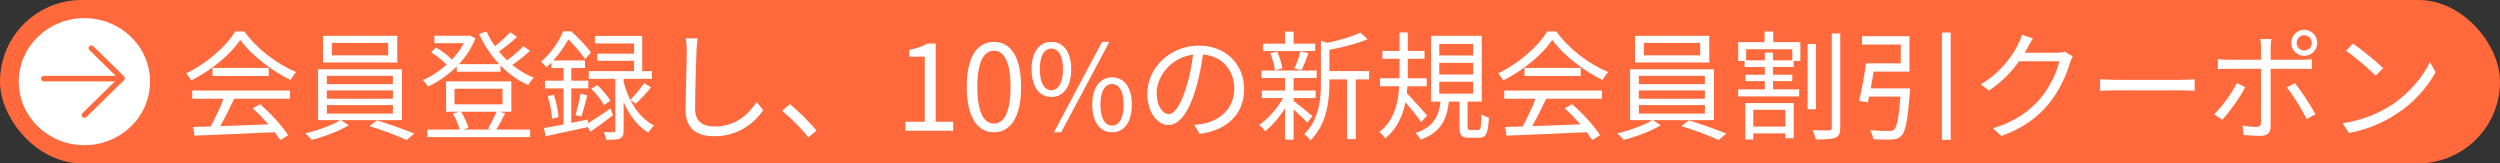
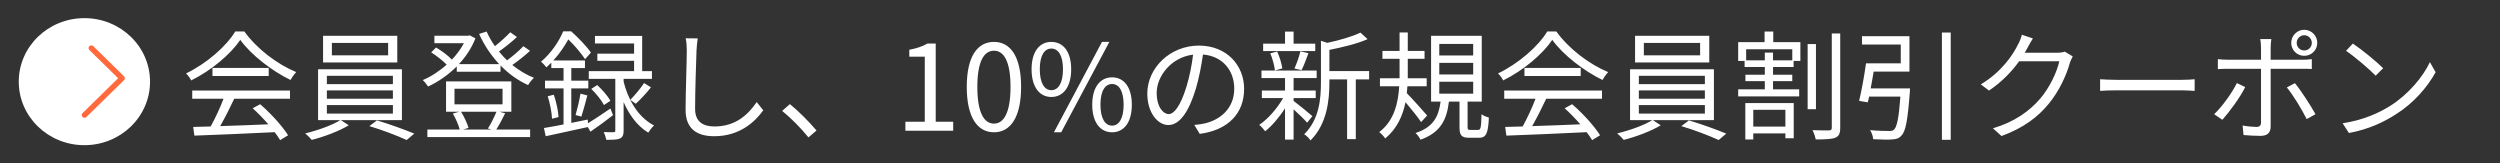
<svg xmlns="http://www.w3.org/2000/svg" fill="none" version="1.1" width="199" height="13" viewBox="0 0 199 13">
  <rect x="0" y="0" width="199" height="13" fill="#333333" stroke="none" />
  <g>
    <g>
-       <rect x="0" y="0" width="199" height="13" rx="6.5" fill="#FF693C" fill-opacity="1" />
-     </g>
+       </g>
    <g>
      <ellipse cx="6.718" cy="6.5" rx="5.225" ry="5.056" fill="#FFFFFF" fill-opacity="1" />
    </g>
    <g>
      <path d="M15.302,7.861L17.792,7.861C17.537,8.552,17.129,9.413,16.77,10.067C16.258,10.086,15.785,10.095,15.378,10.104L15.473,10.796C17.092,10.739,19.544,10.635,21.863,10.521C22.043,10.748,22.185,10.966,22.299,11.155L22.933,10.767C22.497,10.067,21.579,9.044,20.708,8.296L20.112,8.618C20.528,8.987,20.973,9.451,21.361,9.896C20.036,9.953,18.701,10,17.527,10.038C17.906,9.375,18.313,8.561,18.644,7.861L23.084,7.861L23.084,7.207L15.302,7.207L15.302,7.861ZM16.912,5.409L16.912,6.052L21.39,6.052L21.39,5.409L16.912,5.409ZM18.729,2.502C18,3.705,16.429,5.068,14.81,5.844C14.961,5.986,15.141,6.242,15.217,6.403C16.827,5.607,18.36,4.31,19.127,3.174C20.008,4.396,21.664,5.655,23.122,6.365C23.245,6.157,23.416,5.91,23.577,5.74C22.09,5.125,20.443,3.894,19.449,2.502L18.729,2.502ZM30.895,4.405L26.417,4.405L26.417,3.42L30.895,3.42L30.895,4.405ZM31.624,2.852L25.716,2.852L25.716,4.973L31.624,4.973L31.624,2.852ZM26.019,8.362L31.274,8.362L31.274,9.044L26.019,9.044L26.019,8.362ZM26.019,7.198L31.274,7.198L31.274,7.861L26.019,7.861L26.019,7.198ZM26.019,6.033L31.274,6.033L31.274,6.696L26.019,6.696L26.019,6.033ZM31.993,9.565L31.993,5.513L25.319,5.513L25.319,9.565L27.08,9.565C26.483,9.953,25.271,10.388,24.296,10.616C24.467,10.758,24.694,10.994,24.817,11.136C25.783,10.89,27.004,10.436,27.761,9.972L27.136,9.565L31.993,9.565ZM29.399,10.038C30.393,10.332,31.662,10.815,32.372,11.146L32.978,10.635C32.239,10.332,30.98,9.868,30.005,9.584L29.399,10.038ZM39.52,8.893C39.349,9.3,39.075,9.868,38.838,10.228L39.141,10.313L36.859,10.313L37.295,10.18C37.191,9.82,36.954,9.3,36.698,8.893L39.52,8.893ZM36.178,7.065L40.003,7.065L40.003,8.306L36.178,8.306L36.178,7.065ZM39.747,8.893L40.703,8.893L40.703,6.478L35.506,6.478L35.506,8.893L36.575,8.893L36.045,9.035C36.272,9.423,36.5,9.944,36.594,10.313L34.019,10.313L34.019,10.909L42.199,10.909L42.199,10.313L39.501,10.313C39.728,9.962,39.984,9.48,40.211,9.016L39.747,8.893ZM41.659,3.676C41.347,4.017,40.826,4.462,40.362,4.803C40.135,4.585,39.917,4.348,39.719,4.102C40.173,3.78,40.713,3.354,41.148,2.947L40.618,2.567C40.306,2.9,39.823,3.335,39.397,3.676C39.132,3.307,38.914,2.909,38.734,2.51L38.138,2.7C38.535,3.591,39.084,4.405,39.737,5.106L36.528,5.106C37.077,4.519,37.541,3.828,37.844,3.051L37.399,2.814L37.267,2.843L34.578,2.843L34.578,3.439L36.926,3.439C36.68,3.903,36.348,4.348,35.969,4.746C35.676,4.424,35.155,4.045,34.71,3.78L34.322,4.168C34.758,4.443,35.259,4.841,35.553,5.144C34.966,5.674,34.294,6.109,33.65,6.374C33.792,6.497,33.981,6.744,34.076,6.886C34.862,6.526,35.667,5.977,36.358,5.286L36.358,5.712L39.842,5.712L39.842,5.21C40.485,5.873,41.233,6.412,42.038,6.772C42.142,6.592,42.341,6.336,42.502,6.194C41.896,5.958,41.309,5.598,40.779,5.172C41.243,4.85,41.773,4.434,42.19,4.045L41.659,3.676ZM48.589,8.637C47.946,9.073,47.292,9.517,46.81,9.811L46.781,9.517L45.475,9.783L45.475,7.037L46.829,7.037L46.829,6.422L45.475,6.422L45.475,5.418L46.563,5.418L46.563,4.812L44.045,4.812C44.566,4.244,44.954,3.648,45.238,3.136C45.74,3.61,46.289,4.282,46.573,4.708L47.037,4.187C46.715,3.705,46.024,2.994,45.465,2.493L44.831,2.493C44.519,3.241,43.913,4.197,43.061,4.916C43.184,5.002,43.392,5.219,43.496,5.361C43.629,5.238,43.761,5.115,43.884,4.992L43.884,5.418L44.859,5.418L44.859,6.422L43.382,6.422L43.382,7.037L44.859,7.037L44.859,9.906C44.272,10.019,43.733,10.123,43.297,10.19L43.439,10.843C44.367,10.635,45.598,10.379,46.791,10.114L46.999,10.483C47.558,10.104,48.201,9.631,48.798,9.167L48.589,8.637ZM43.6,7.662C43.78,8.23,43.922,8.959,43.941,9.451L44.462,9.319C44.433,8.836,44.282,8.107,44.083,7.539L43.6,7.662ZM46.279,9.281C46.421,8.845,46.601,8.173,46.753,7.596L46.204,7.454C46.128,7.955,45.948,8.703,45.816,9.158L46.279,9.281ZM48.589,8.022C48.391,7.662,47.946,7.141,47.539,6.772L47.065,7.075C47.463,7.454,47.889,8.003,48.078,8.362L48.589,8.022ZM49.64,6.28L51.894,6.28L51.894,5.664L51.117,5.664L51.117,2.862L47.359,2.862L47.359,3.458L50.473,3.458L50.473,4.273L47.548,4.273L47.548,4.841L50.473,4.841L50.473,5.664L46.866,5.664L46.866,6.28L48.978,6.28L48.978,10.379C48.978,10.493,48.949,10.521,48.845,10.521C48.741,10.521,48.419,10.53,48.059,10.512C48.145,10.691,48.23,10.957,48.258,11.127C48.769,11.127,49.129,11.127,49.347,11.023C49.574,10.919,49.64,10.729,49.64,10.398L49.64,8.126C50.038,9.035,50.653,9.981,51.6,10.559C51.704,10.388,51.922,10.104,52.064,9.991C50.653,9.252,49.943,7.728,49.64,6.497L49.64,6.28ZM50.606,8.258C50.985,7.917,51.449,7.416,51.818,6.952L51.269,6.611C51.004,7.018,50.521,7.596,50.171,7.946L50.606,8.258ZM54.582,3.047C54.639,3.322,54.668,3.653,54.668,3.994C54.668,4.989,54.573,7.357,54.573,8.75C54.573,10.275,55.501,10.843,56.845,10.843C58.909,10.843,60.121,9.669,60.755,8.778L60.234,8.125C59.562,9.1,58.587,10.067,56.864,10.067C55.993,10.067,55.33,9.707,55.33,8.674C55.33,7.272,55.406,5.055,55.444,3.994C55.463,3.691,55.491,3.36,55.539,3.057L54.582,3.047ZM64.996,10.388C64.409,9.697,63.557,8.836,62.876,8.287L62.26,8.826C62.933,9.375,63.747,10.18,64.353,10.938L64.996,10.388ZM72.069,10.407L75.874,10.407L75.874,9.688L74.483,9.688L74.483,3.468L73.82,3.468C73.441,3.686,72.996,3.847,72.381,3.96L72.381,4.509L73.612,4.509L73.612,9.688L72.069,9.688L72.069,10.407ZM79.122,10.53C80.438,10.53,81.28,9.328,81.28,6.914C81.28,4.509,80.438,3.335,79.122,3.335C77.796,3.335,76.954,4.5,76.954,6.914C76.954,9.328,77.796,10.53,79.122,10.53ZM79.122,9.839C78.326,9.839,77.796,8.959,77.796,6.914C77.796,4.888,78.326,4.036,79.122,4.036C79.907,4.036,80.438,4.888,80.438,6.914C80.438,8.959,79.907,9.839,79.122,9.839ZM83.685,7.719C84.641,7.719,85.266,6.914,85.266,5.513C85.266,4.121,84.641,3.335,83.685,3.335C82.738,3.335,82.113,4.121,82.113,5.513C82.113,6.914,82.738,7.719,83.685,7.719ZM83.685,7.179C83.145,7.179,82.767,6.62,82.767,5.513C82.767,4.405,83.145,3.865,83.685,3.865C84.234,3.865,84.613,4.405,84.613,5.513C84.613,6.62,84.234,7.179,83.685,7.179ZM83.893,10.53L84.471,10.53L88.305,3.335L87.718,3.335L83.893,10.53ZM88.523,10.53C89.47,10.53,90.094,9.735,90.094,8.334C90.094,6.942,89.47,6.157,88.523,6.157C87.576,6.157,86.942,6.942,86.942,8.334C86.942,9.735,87.576,10.53,88.523,10.53ZM88.523,10C87.974,10,87.595,9.442,87.595,8.334C87.595,7.226,87.974,6.687,88.523,6.687C89.062,6.687,89.441,7.226,89.441,8.334C89.441,9.442,89.062,10,88.523,10ZM93.029,9.082C92.622,9.082,92.073,8.561,92.073,7.378C92.073,6.119,93.171,4.576,94.97,4.348C94.866,5.21,94.686,6.1,94.449,6.876C93.967,8.457,93.446,9.082,93.029,9.082ZM95.5,10.656C97.735,10.361,99.032,9.044,99.032,7.075C99.032,5.181,97.63,3.629,95.434,3.629C93.143,3.629,91.325,5.409,91.325,7.444C91.325,8.987,92.168,9.953,93.001,9.953C93.872,9.953,94.62,8.959,95.197,7.037C95.453,6.157,95.633,5.21,95.756,4.339C97.346,4.471,98.246,5.636,98.246,7.056C98.246,8.675,97.072,9.565,95.869,9.83C95.642,9.877,95.358,9.925,95.065,9.944L95.5,10.656ZM104.693,3.477L102.97,3.477L102.97,2.518L102.288,2.518L102.288,3.477L100.546,3.477L100.546,4.064L104.693,4.064L104.693,3.477ZM103.604,5.579C103.784,5.238,103.974,4.708,104.153,4.235L103.51,4.083C103.424,4.49,103.207,5.077,103.036,5.456L103.604,5.579ZM102.071,5.447C102.023,5.087,101.862,4.528,101.663,4.102L101.114,4.244C101.294,4.67,101.446,5.238,101.484,5.607L102.071,5.447ZM104.466,9.245C104.248,9.046,103.33,8.297,102.97,8.031L102.97,7.804L104.731,7.804L104.731,7.207L102.97,7.207L102.97,6.213L104.807,6.213L104.807,5.617L100.414,5.617L100.414,6.213L102.288,6.213L102.288,7.207L100.442,7.207L100.442,7.804L102.137,7.804C101.663,8.638,100.916,9.491,100.234,9.937C100.385,10.06,100.594,10.288,100.707,10.449C101.237,10.032,101.824,9.349,102.288,8.619L102.288,11.112L102.97,11.112L102.97,8.704C103.368,9.065,103.85,9.529,104.049,9.766L104.466,9.245ZM108.982,5.655L105.82,5.655L105.82,3.97C106.871,3.761,108.054,3.477,108.859,3.116L108.291,2.594C107.685,2.898,106.624,3.202,105.659,3.411L105.147,3.249L105.147,6.545C105.147,7.87,105.015,9.51,103.813,10.686C103.974,10.78,104.229,11.027,104.314,11.179C105.64,9.861,105.82,7.965,105.82,6.554L105.82,6.318L107.23,6.318L107.23,11.074L107.921,11.074L107.921,6.318L108.982,6.318L108.982,5.655ZM113.602,9.196C113.365,8.921,112.381,7.813,111.983,7.416C112.002,7.236,112.021,7.046,112.03,6.867L113.564,6.867L113.564,6.232L112.059,6.232C112.059,6.1,112.059,5.967,112.059,5.835L112.059,4.68L113.394,4.68L113.394,4.055L112.059,4.055L112.059,2.586L111.405,2.586L111.405,4.055L110.042,4.055L110.042,4.68L111.405,4.68L111.405,5.835C111.405,5.967,111.405,6.1,111.405,6.232L109.843,6.232L109.843,6.867L111.377,6.867C111.301,8.154,110.989,9.612,109.786,10.512C109.947,10.635,110.175,10.871,110.26,11.023C111.207,10.246,111.661,9.205,111.879,8.135C112.314,8.646,112.882,9.357,113.119,9.716L113.602,9.196ZM114.567,6.507L117.265,6.507L117.265,7.454L114.567,7.454L114.567,6.507ZM114.567,5.002L117.265,5.002L117.265,5.929L114.567,5.929L114.567,5.002ZM114.567,3.496L117.265,3.496L117.265,4.415L114.567,4.415L114.567,3.496ZM117.057,10.341C116.858,10.341,116.82,10.313,116.82,10.095L116.82,8.088L117.947,8.088L117.947,2.852L113.914,2.852L113.914,8.088L114.671,8.088C114.52,9.252,114.113,10.123,112.674,10.587C112.816,10.71,113.005,10.966,113.072,11.119C114.681,10.549,115.164,9.517,115.334,8.088L116.177,8.088L116.177,10.095C116.177,10.758,116.309,10.966,116.962,10.966L117.729,10.966C118.288,10.966,118.458,10.644,118.515,9.357C118.335,9.309,118.061,9.205,117.928,9.091C117.9,10.199,117.862,10.341,117.654,10.341L117.057,10.341ZM119.736,7.861L122.226,7.861C121.971,8.552,121.564,9.413,121.204,10.067C120.693,10.086,120.219,10.095,119.812,10.104L119.907,10.796C121.526,10.739,123.978,10.635,126.297,10.521C126.477,10.748,126.619,10.966,126.733,11.155L127.367,10.767C126.932,10.067,126.013,9.044,125.142,8.296L124.546,8.618C124.962,8.987,125.407,9.451,125.796,9.896C124.47,9.953,123.135,10,121.961,10.038C122.34,9.375,122.747,8.561,123.078,7.861L127.519,7.861L127.519,7.207L119.736,7.207L119.736,7.861ZM121.346,5.409L121.346,6.052L125.824,6.052L125.824,5.409L121.346,5.409ZM123.164,2.502C122.435,3.705,120.863,5.068,119.244,5.844C119.396,5.986,119.575,6.242,119.651,6.403C121.261,5.607,122.794,4.31,123.561,3.174C124.442,4.396,126.098,5.655,127.556,6.365C127.68,6.157,127.85,5.91,128.011,5.74C126.525,5.125,124.877,3.894,123.883,2.502L123.164,2.502ZM135.329,4.405L130.851,4.405L130.851,3.42L135.329,3.42L135.329,4.405ZM136.058,2.852L130.151,2.852L130.151,4.973L136.058,4.973L136.058,2.852ZM130.453,8.362L135.708,8.362L135.708,9.044L130.453,9.044L130.453,8.362ZM130.453,7.198L135.708,7.198L135.708,7.861L130.453,7.861L130.453,7.198ZM130.453,6.033L135.708,6.033L135.708,6.696L130.453,6.696L130.453,6.033ZM136.427,9.565L136.427,5.513L129.753,5.513L129.753,9.565L131.514,9.565C130.917,9.953,129.706,10.388,128.73,10.616C128.901,10.758,129.128,10.994,129.251,11.136C130.217,10.89,131.438,10.436,132.195,9.972L131.571,9.565L136.427,9.565ZM133.833,10.038C134.827,10.332,136.096,10.815,136.806,11.146L137.412,10.635C136.674,10.332,135.414,9.868,134.439,9.584L133.833,10.038ZM142.117,8.741L142.117,10.076L139.561,10.076L139.561,8.741L142.117,8.741ZM138.927,11.099L139.561,11.099L139.561,10.616L142.117,10.616L142.117,11.004L142.78,11.004L142.78,8.202L138.927,8.202L138.927,11.099ZM142.666,4.803L141.133,4.803L141.133,4.187L140.479,4.187L140.479,4.803L138.993,4.803L138.993,3.922L142.666,3.922L142.666,4.803ZM141.152,2.512L140.46,2.512L140.46,3.354L138.359,3.354L138.359,4.85L138.87,4.85L138.87,5.333L140.479,5.333L140.479,5.948L138.936,5.948L138.936,6.46L140.479,6.46L140.479,7.113L138.359,7.113L138.359,7.671L143.215,7.671L143.215,7.113L141.133,7.113L141.133,6.46L142.666,6.46L142.666,5.948L141.133,5.948L141.133,5.333L142.771,5.333L142.771,4.85L143.31,4.85L143.31,3.354L141.152,3.354L141.152,2.512ZM144.55,3.506L143.888,3.506L143.888,8.694L144.55,8.694L144.55,3.506ZM145.81,2.663L145.81,10.161C145.81,10.322,145.753,10.37,145.601,10.379C145.421,10.379,144.863,10.388,144.276,10.36C144.389,10.568,144.494,10.9,144.531,11.099C145.251,11.099,145.791,11.08,146.084,10.966C146.378,10.843,146.482,10.635,146.482,10.152L146.482,2.663L145.81,2.663ZM148.905,7.037C148.991,6.611,149.066,6.147,149.142,5.702L151.992,5.702L151.992,2.881L148.214,2.881L148.214,3.544L151.301,3.544L151.301,5.039L148.536,5.039C148.404,5.996,148.176,7.245,147.987,8.031L148.678,8.145C148.707,8.003,148.744,7.851,148.782,7.69L151.272,7.69C151.149,9.394,150.988,10.123,150.761,10.322C150.657,10.417,150.543,10.426,150.344,10.426C150.108,10.426,149.483,10.417,148.858,10.36C148.991,10.559,149.095,10.862,149.104,11.08C149.71,11.108,150.307,11.127,150.6,11.099C150.941,11.08,151.159,11.023,151.348,10.796C151.689,10.474,151.85,9.593,152.02,7.359C152.03,7.264,152.039,7.037,152.039,7.037L148.905,7.037ZM154.576,2.587L154.576,11.127L155.277,11.127L155.277,2.587L154.576,2.587ZM164.356,4.111C164.205,4.168,163.996,4.197,163.741,4.197L161.166,4.197C161.251,4.064,161.327,3.931,161.393,3.798C161.487,3.618,161.658,3.305,161.819,3.058L160.938,2.764C160.882,3.011,160.749,3.352,160.645,3.514C160.238,4.367,159.31,5.741,157.672,6.716L158.325,7.209C159.357,6.518,160.153,5.674,160.721,4.878L163.921,4.878C163.731,5.741,163.154,6.963,162.415,7.835C161.554,8.839,160.37,9.701,158.638,10.212L159.319,10.828C161.099,10.175,162.226,9.303,163.087,8.251C163.93,7.228,164.508,5.94,164.763,4.992C164.82,4.841,164.915,4.623,164.99,4.49L164.356,4.111ZM167.168,7.236C167.461,7.208,167.963,7.189,168.484,7.189L173.681,7.189C174.107,7.189,174.505,7.227,174.694,7.236L174.694,6.308C174.486,6.327,174.145,6.355,173.672,6.355L168.484,6.355C167.954,6.355,167.452,6.327,167.168,6.308L167.168,7.236ZM183.414,2.805C183.755,2.805,184.02,3.08,184.02,3.411C184.02,3.752,183.755,4.017,183.414,4.017C183.083,4.017,182.817,3.752,182.817,3.411C182.817,3.08,183.083,2.805,183.414,2.805ZM183.414,4.443C183.991,4.443,184.455,3.989,184.455,3.411C184.455,2.843,183.991,2.37,183.414,2.37C182.846,2.37,182.382,2.843,182.382,3.411C182.382,3.989,182.846,4.443,183.414,4.443ZM178.055,6.611C177.686,7.378,176.872,8.504,176.247,9.091L176.9,9.536C177.431,8.949,178.32,7.747,178.718,6.933L178.055,6.611ZM183.253,5.475C183.48,5.475,183.764,5.475,184.02,5.494L184.02,4.708C183.783,4.746,183.471,4.755,183.243,4.755L180.744,4.755L180.744,3.79C180.744,3.581,180.773,3.241,180.801,3.108L179.911,3.108C179.949,3.25,179.977,3.572,179.977,3.78L179.977,4.755L177.345,4.755C177.042,4.755,176.806,4.736,176.541,4.708L176.541,5.503C176.796,5.484,177.061,5.475,177.345,5.475L179.977,5.475L179.977,9.745C179.977,9.991,179.864,10.104,179.608,10.104C179.362,10.104,178.926,10.067,178.51,9.991L178.586,10.748C178.964,10.786,179.532,10.815,179.93,10.815C180.498,10.815,180.744,10.559,180.744,10.057L180.744,5.475L183.253,5.475ZM182.032,6.961C182.533,7.558,183.243,8.741,183.613,9.48L184.313,9.091C183.935,8.41,183.177,7.226,182.675,6.62L182.032,6.961ZM187.286,3.468L186.746,4.045C187.447,4.519,188.63,5.532,189.104,6.024L189.7,5.428C189.17,4.897,187.958,3.913,187.286,3.468ZM186.472,9.811L186.974,10.587C188.555,10.294,189.748,9.716,190.694,9.11C192.124,8.22,193.222,6.933,193.875,5.749L193.421,4.945C192.872,6.109,191.717,7.51,190.259,8.429C189.359,8.987,188.129,9.565,186.472,9.811Z" fill="#FFFFFF" fill-opacity="1" />
    </g>
    <g transform="matrix(0.714,0.7,-0.714,0.7,4.816,-3.942)">
      <path d="M7.296,4.051Q7.283,4.052,7.271,4.052Q7.227,4.052,7.186,4.035Q7.146,4.018,7.115,3.988Q7.084,3.957,7.067,3.916Q7.051,3.876,7.051,3.832Q7.051,3.788,7.067,3.748Q7.084,3.707,7.115,3.676Q7.146,3.645,7.186,3.629Q7.227,3.612,7.271,3.612Q7.283,3.612,7.296,3.613L10.695,3.613Q10.738,3.613,10.778,3.63Q10.818,3.647,10.849,3.677Q10.88,3.708,10.896,3.748Q10.913,3.789,10.913,3.832L10.913,7.993Q10.915,8.006,10.915,8.019Q10.915,8.062,10.898,8.103Q10.881,8.143,10.85,8.174Q10.819,8.205,10.779,8.222Q10.738,8.239,10.695,8.239Q10.651,8.239,10.61,8.222Q10.57,8.205,10.539,8.174Q10.508,8.143,10.491,8.103Q10.475,8.062,10.475,8.019Q10.475,8.006,10.476,7.993L10.476,4.051L7.296,4.051Z" fill-rule="evenodd" fill="#FF693C" fill-opacity="1" />
    </g>
    <g transform="matrix(-1,0,0,1,19.001,0)">
-       <path d="M9.526,6.478Q9.513,6.479,9.5,6.479Q9.457,6.479,9.416,6.463Q9.376,6.446,9.345,6.415Q9.314,6.384,9.297,6.343Q9.28,6.303,9.28,6.259Q9.28,6.215,9.297,6.175Q9.314,6.135,9.345,6.104Q9.376,6.073,9.416,6.056Q9.457,6.039,9.5,6.039Q9.513,6.039,9.526,6.041L15.492,6.041Q15.505,6.039,15.517,6.039Q15.561,6.039,15.601,6.056Q15.642,6.073,15.673,6.104Q15.704,6.135,15.72,6.175Q15.737,6.215,15.737,6.259Q15.737,6.303,15.72,6.343Q15.704,6.384,15.673,6.415Q15.642,6.446,15.601,6.463Q15.561,6.479,15.517,6.479Q15.505,6.479,15.492,6.478L9.526,6.478Z" fill-rule="evenodd" fill="#FF693C" fill-opacity="1" />
-     </g>
+       </g>
  </g>
</svg>